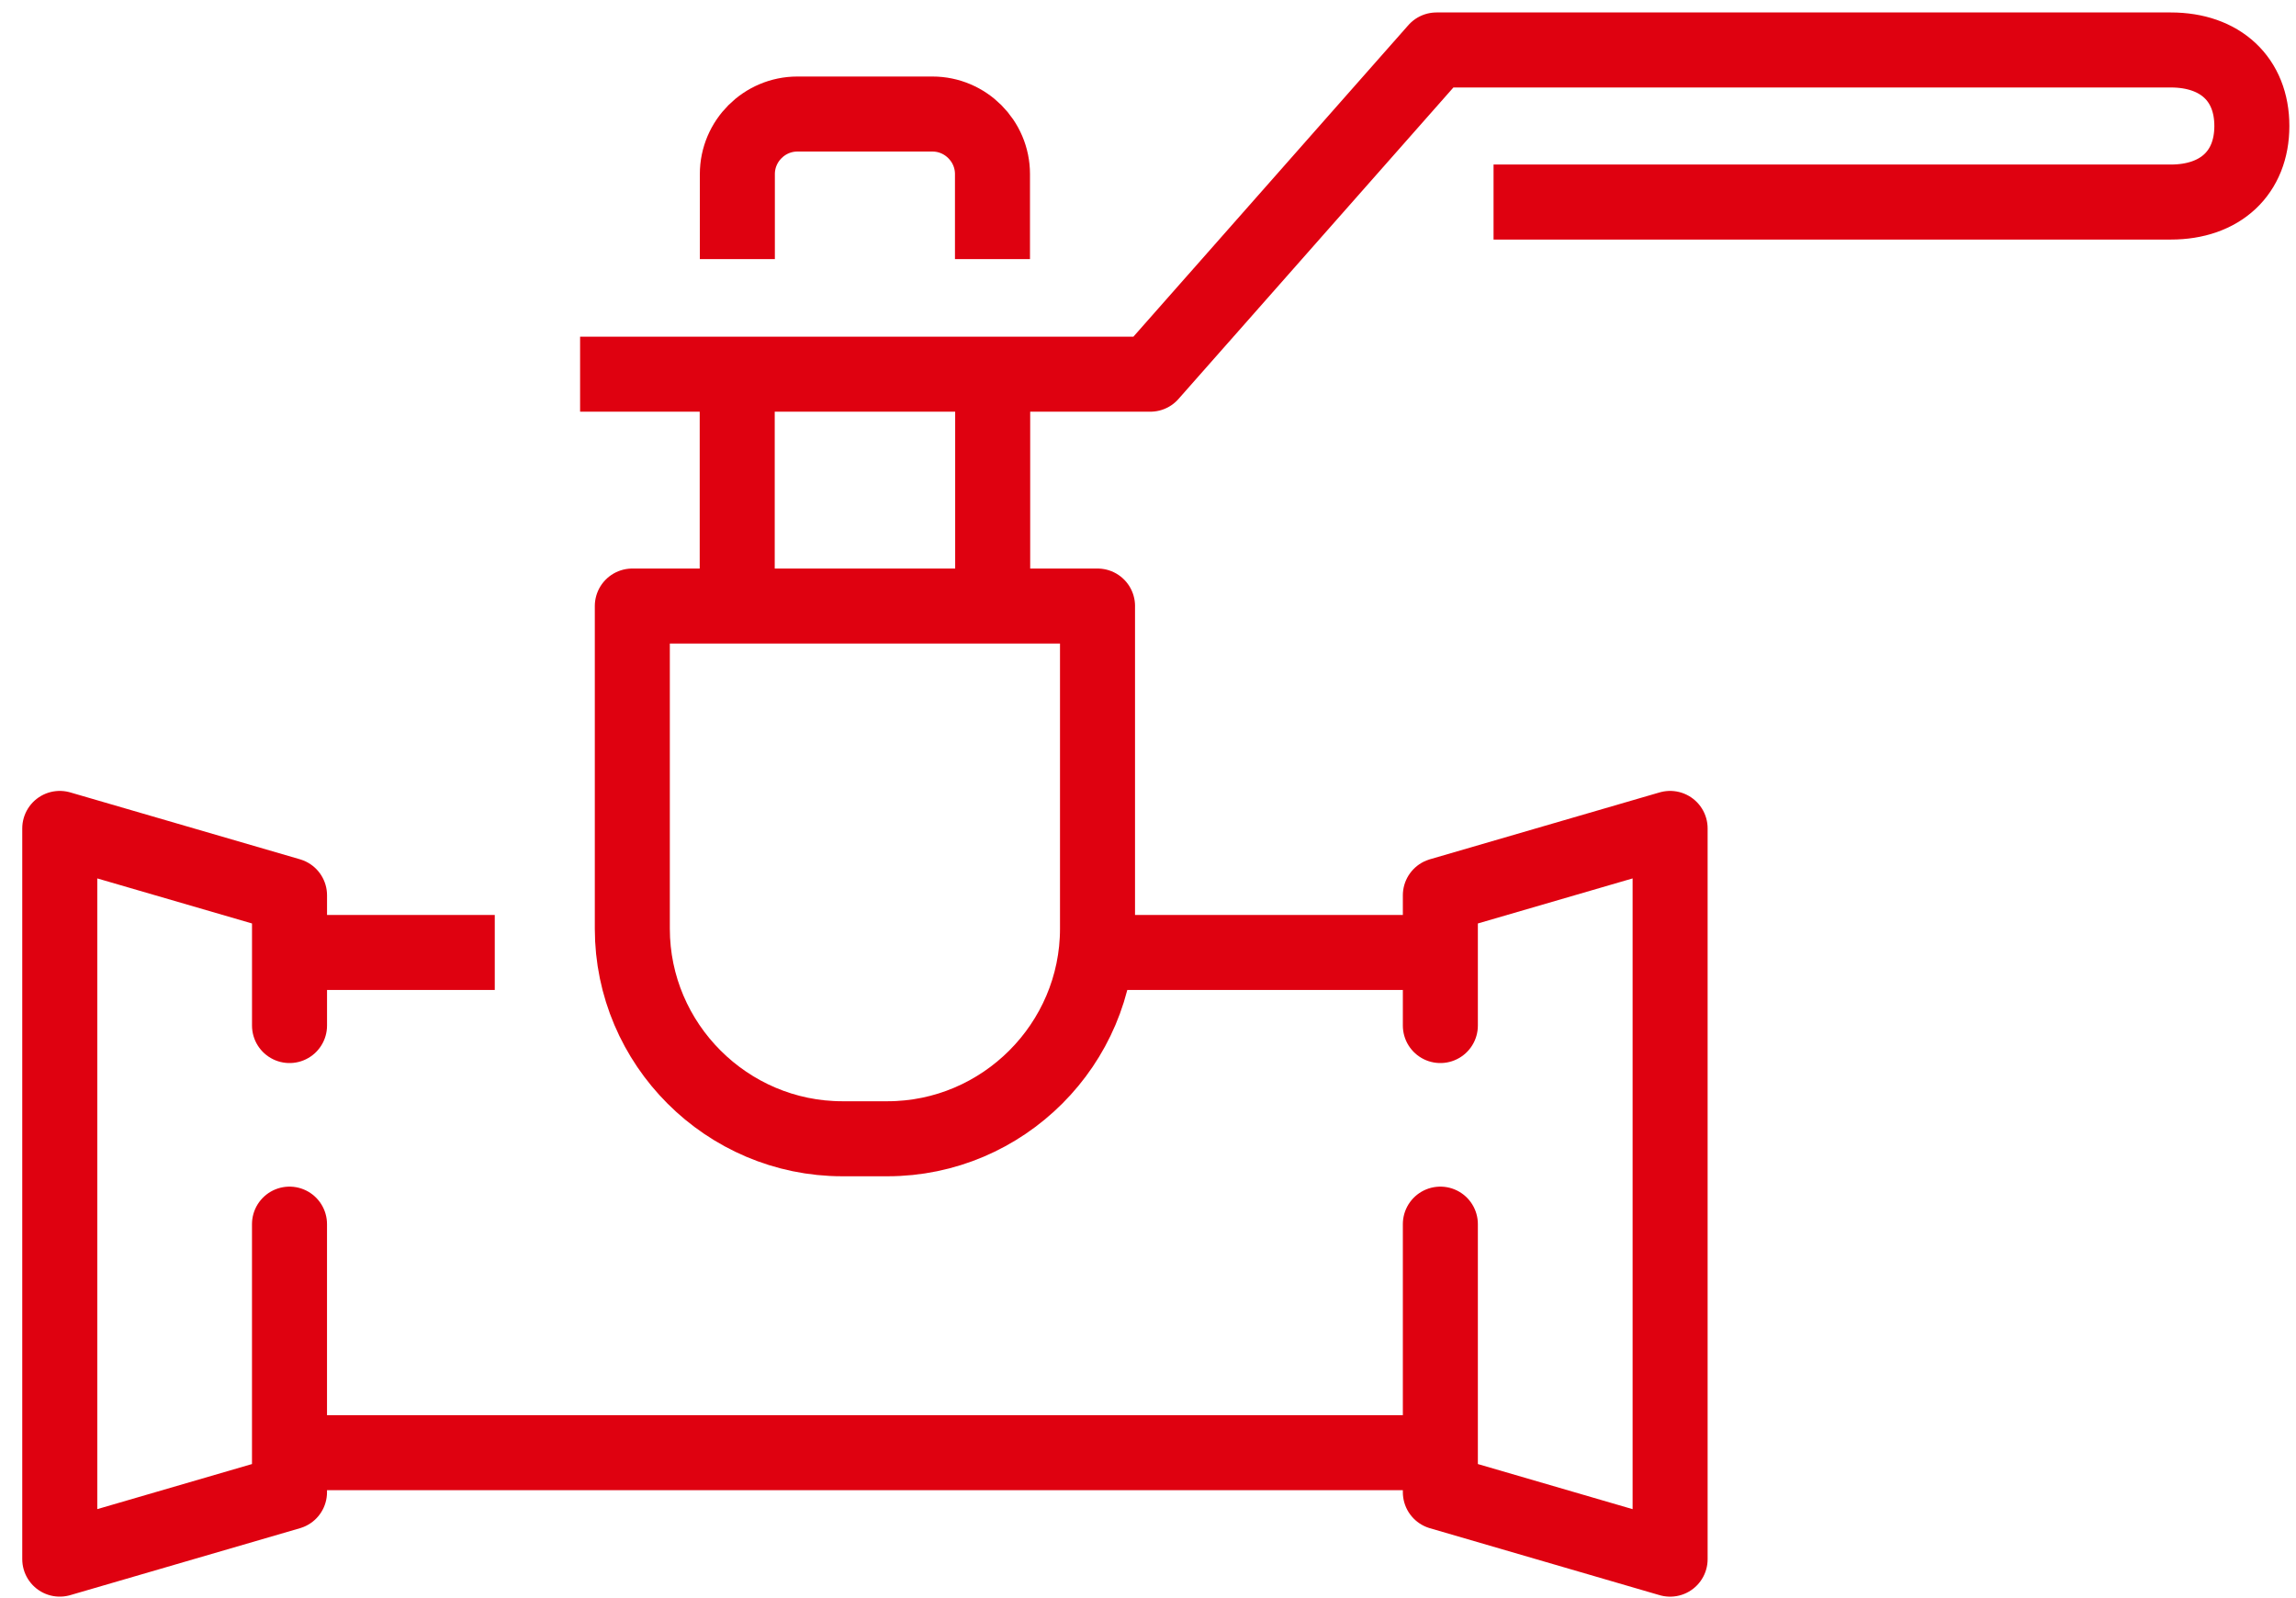
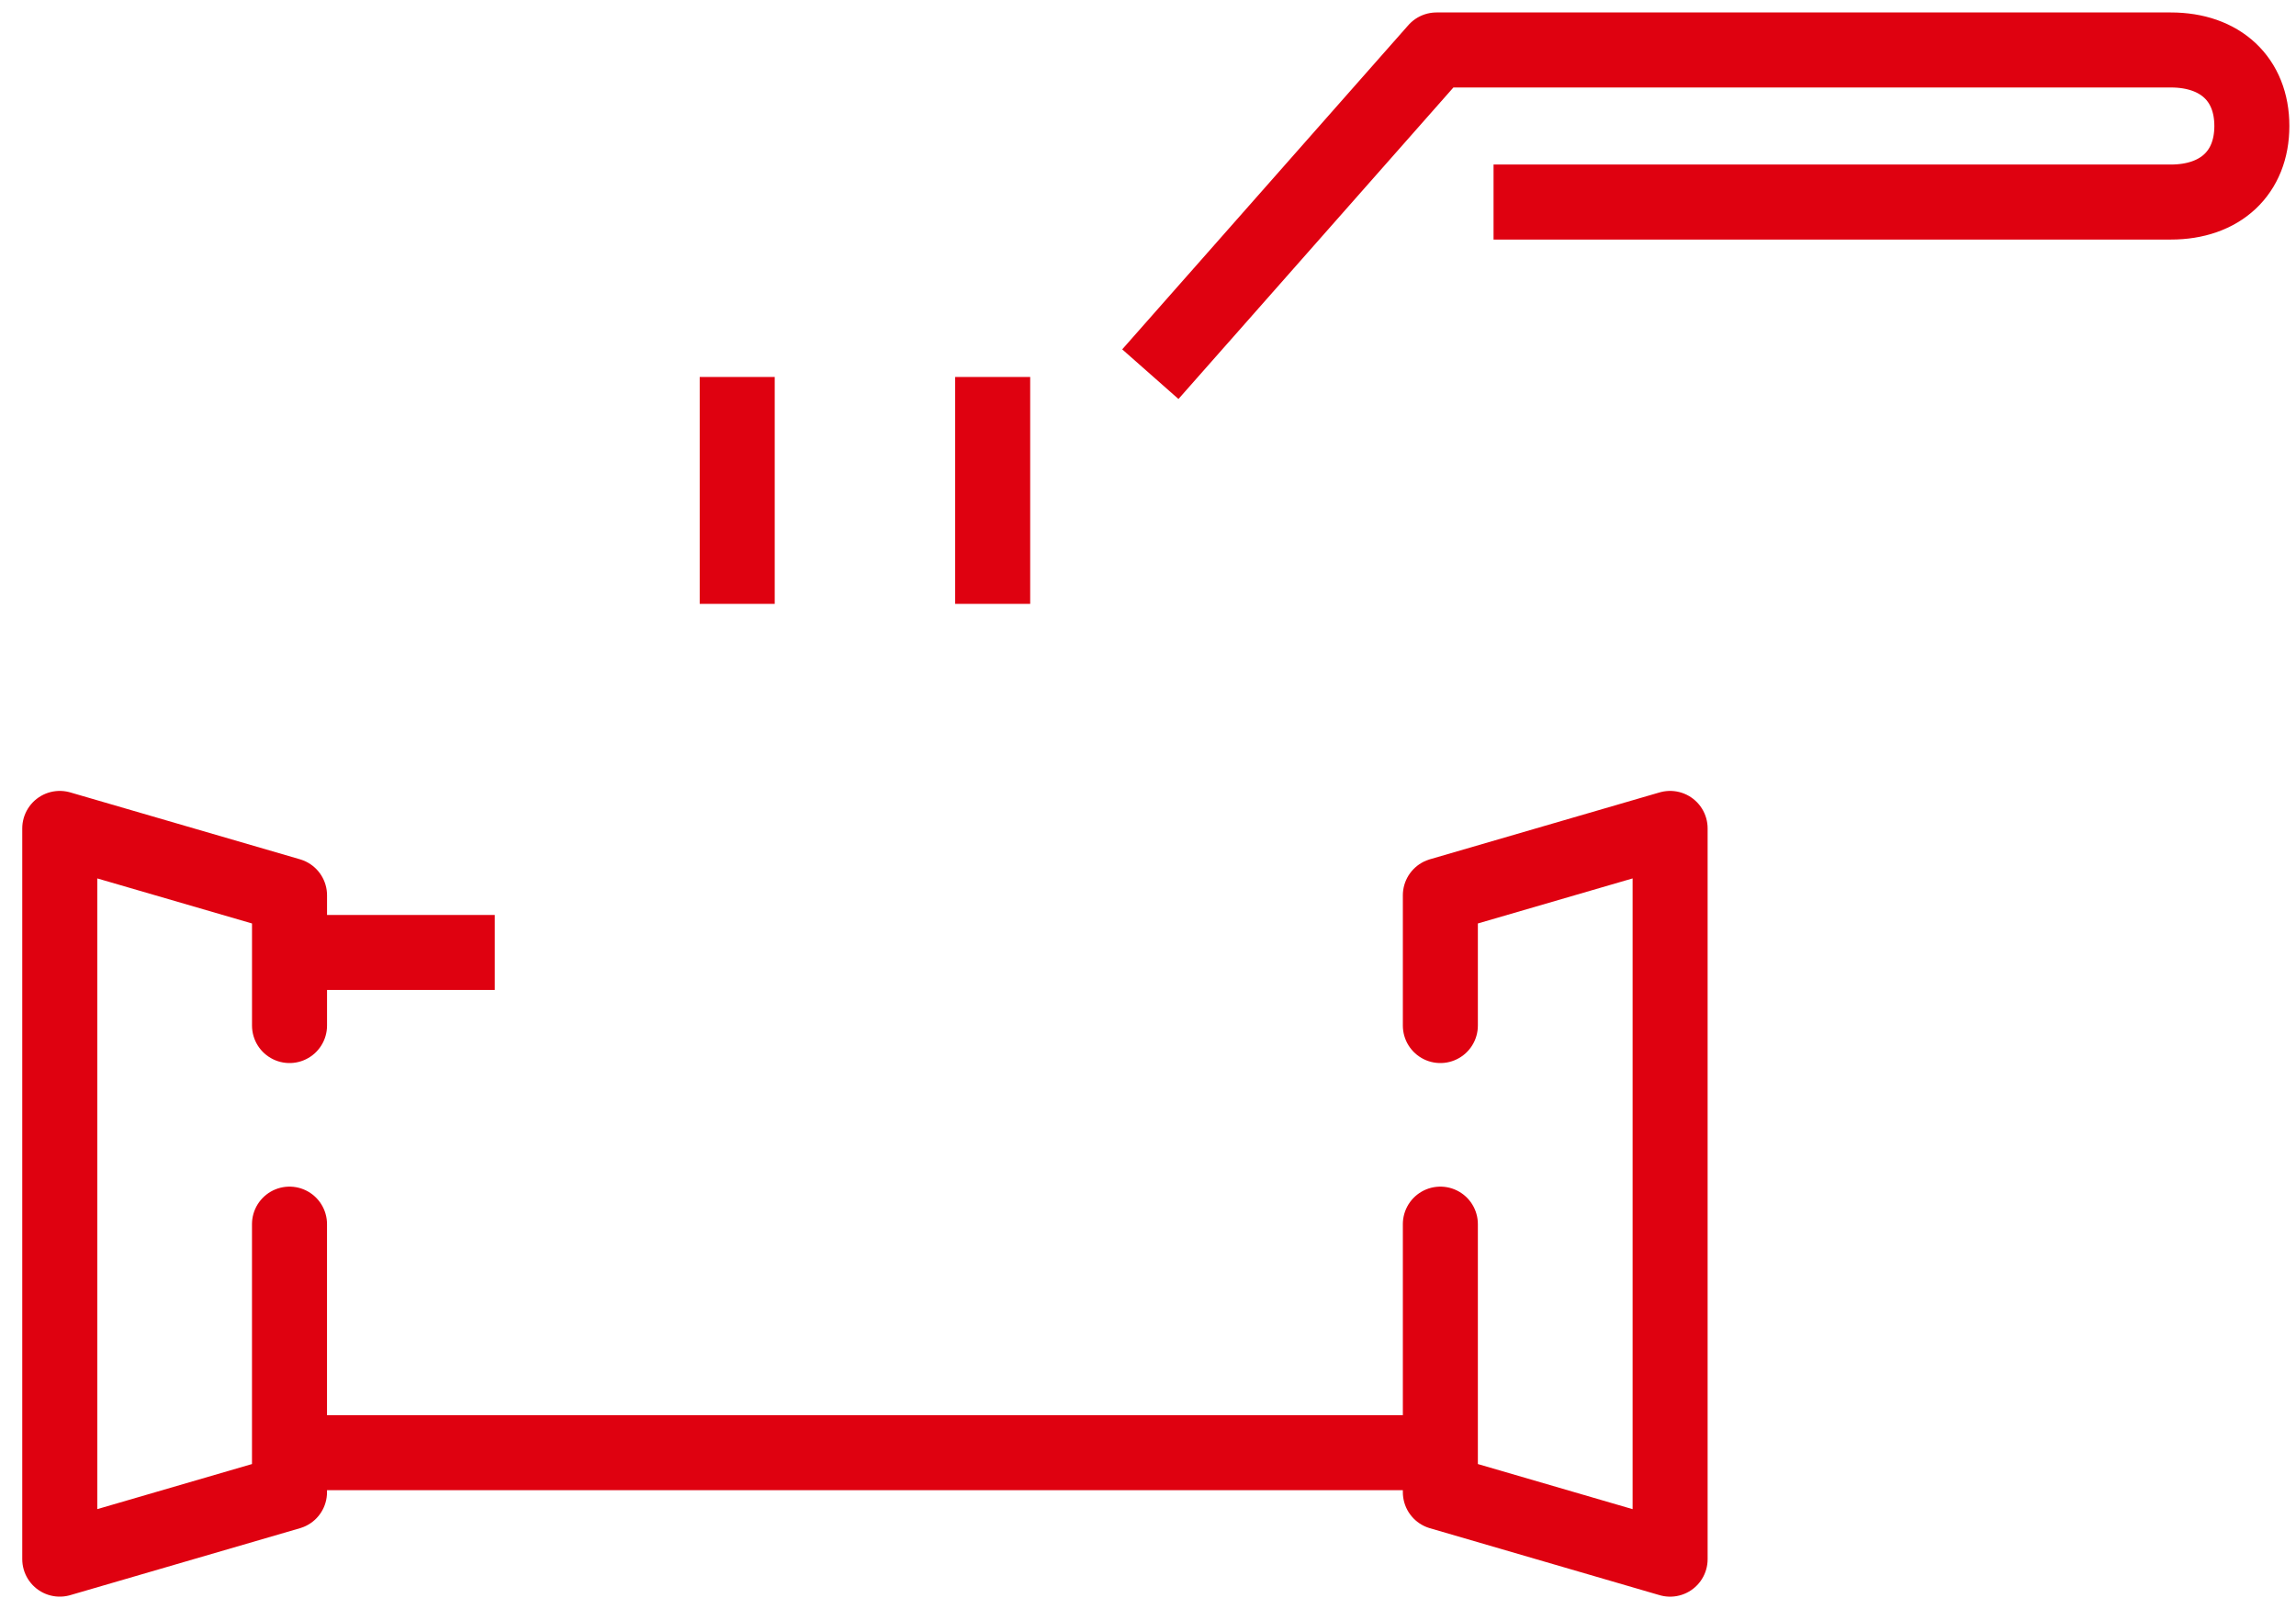
<svg xmlns="http://www.w3.org/2000/svg" width="102" height="71" viewBox="0 0 102 71">
  <g id="Page-1" stroke="none" stroke-width="1" fill="none" fill-rule="evenodd" stroke-linejoin="round">
    <path id="path416" stroke="#DF0110" stroke-width="3.333" d="M13.036 42.313h8.944" />
-     <path id="path418" stroke="#DF0110" stroke-width="3.333" d="M49.035 42.313h14.779" />
    <path id="path420" stroke="#DF0110" stroke-width="3.333" d="M63.772 64.536H13.105" />
    <path id="path422" stroke="#DF0110" stroke-width="3.333" stroke-linecap="round" d="M63.988 54.383v11.908l10.207 2.975V36.803l-10.207 2.972V45.56" />
    <path id="path424" stroke="#DF0110" stroke-width="3.333" stroke-linecap="round" d="M12.861 54.383v11.908L2.655 69.265V36.803l10.207 2.972V45.56" />
-     <path d="M48.757 26.924v14.333c0 5.133-4.2 9.333-9.333 9.333h-2c-5.132 0-9.333-4.2-9.333-9.333V26.924h20.667z" id="path426" stroke="#DF0110" stroke-width="3.333" />
-     <path d="M32.757 11.512V7.733c0-1.467 1.201-2.667 2.667-2.667h6c1.467 0 2.667 1.2 2.667 2.667v3.779" id="path428" stroke="#DF0110" stroke-width="3.333" />
    <path id="path430" stroke="#DF0110" stroke-width="3.333" d="M32.751 26.828v-10.08" />
    <path id="path432" stroke="#DF0110" stroke-width="3.333" d="M44.1 26.828v-10.08" />
-     <path d="M66.351 8.976h30.088c2.2 0 3.6-1.3 3.6-3.379 0-2.077-1.4-3.377-3.6-3.377H63.816L51.104 16.623H25.771" id="path434" stroke="#DF0110" stroke-width="3.333" />
+     <path d="M66.351 8.976h30.088c2.2 0 3.6-1.3 3.6-3.379 0-2.077-1.4-3.377-3.6-3.377H63.816L51.104 16.623" id="path434" stroke="#DF0110" stroke-width="3.333" />
  </g>
</svg>